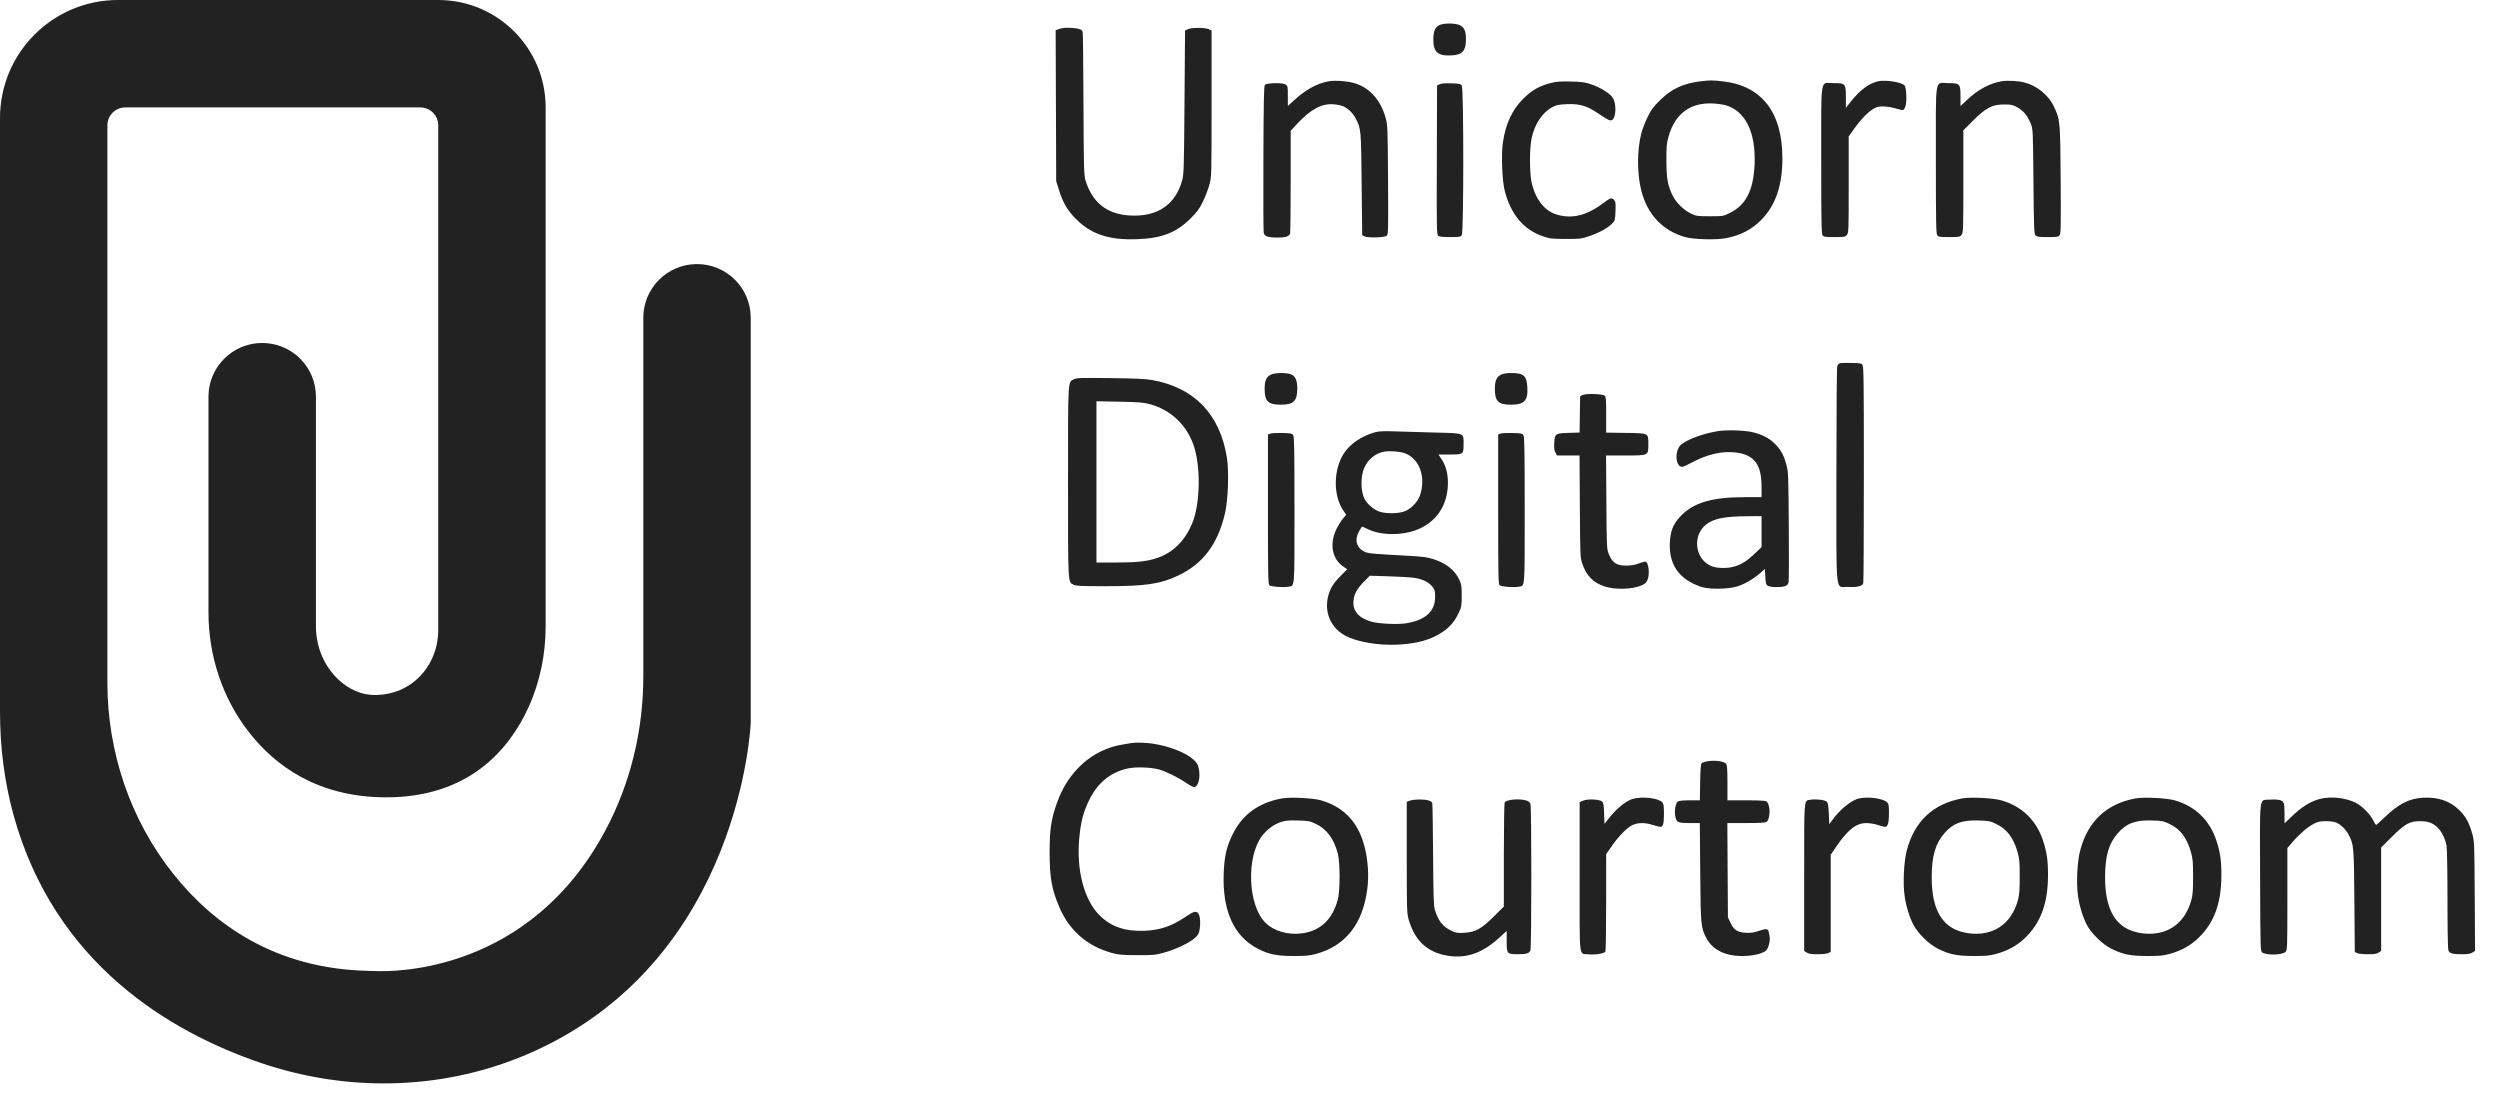
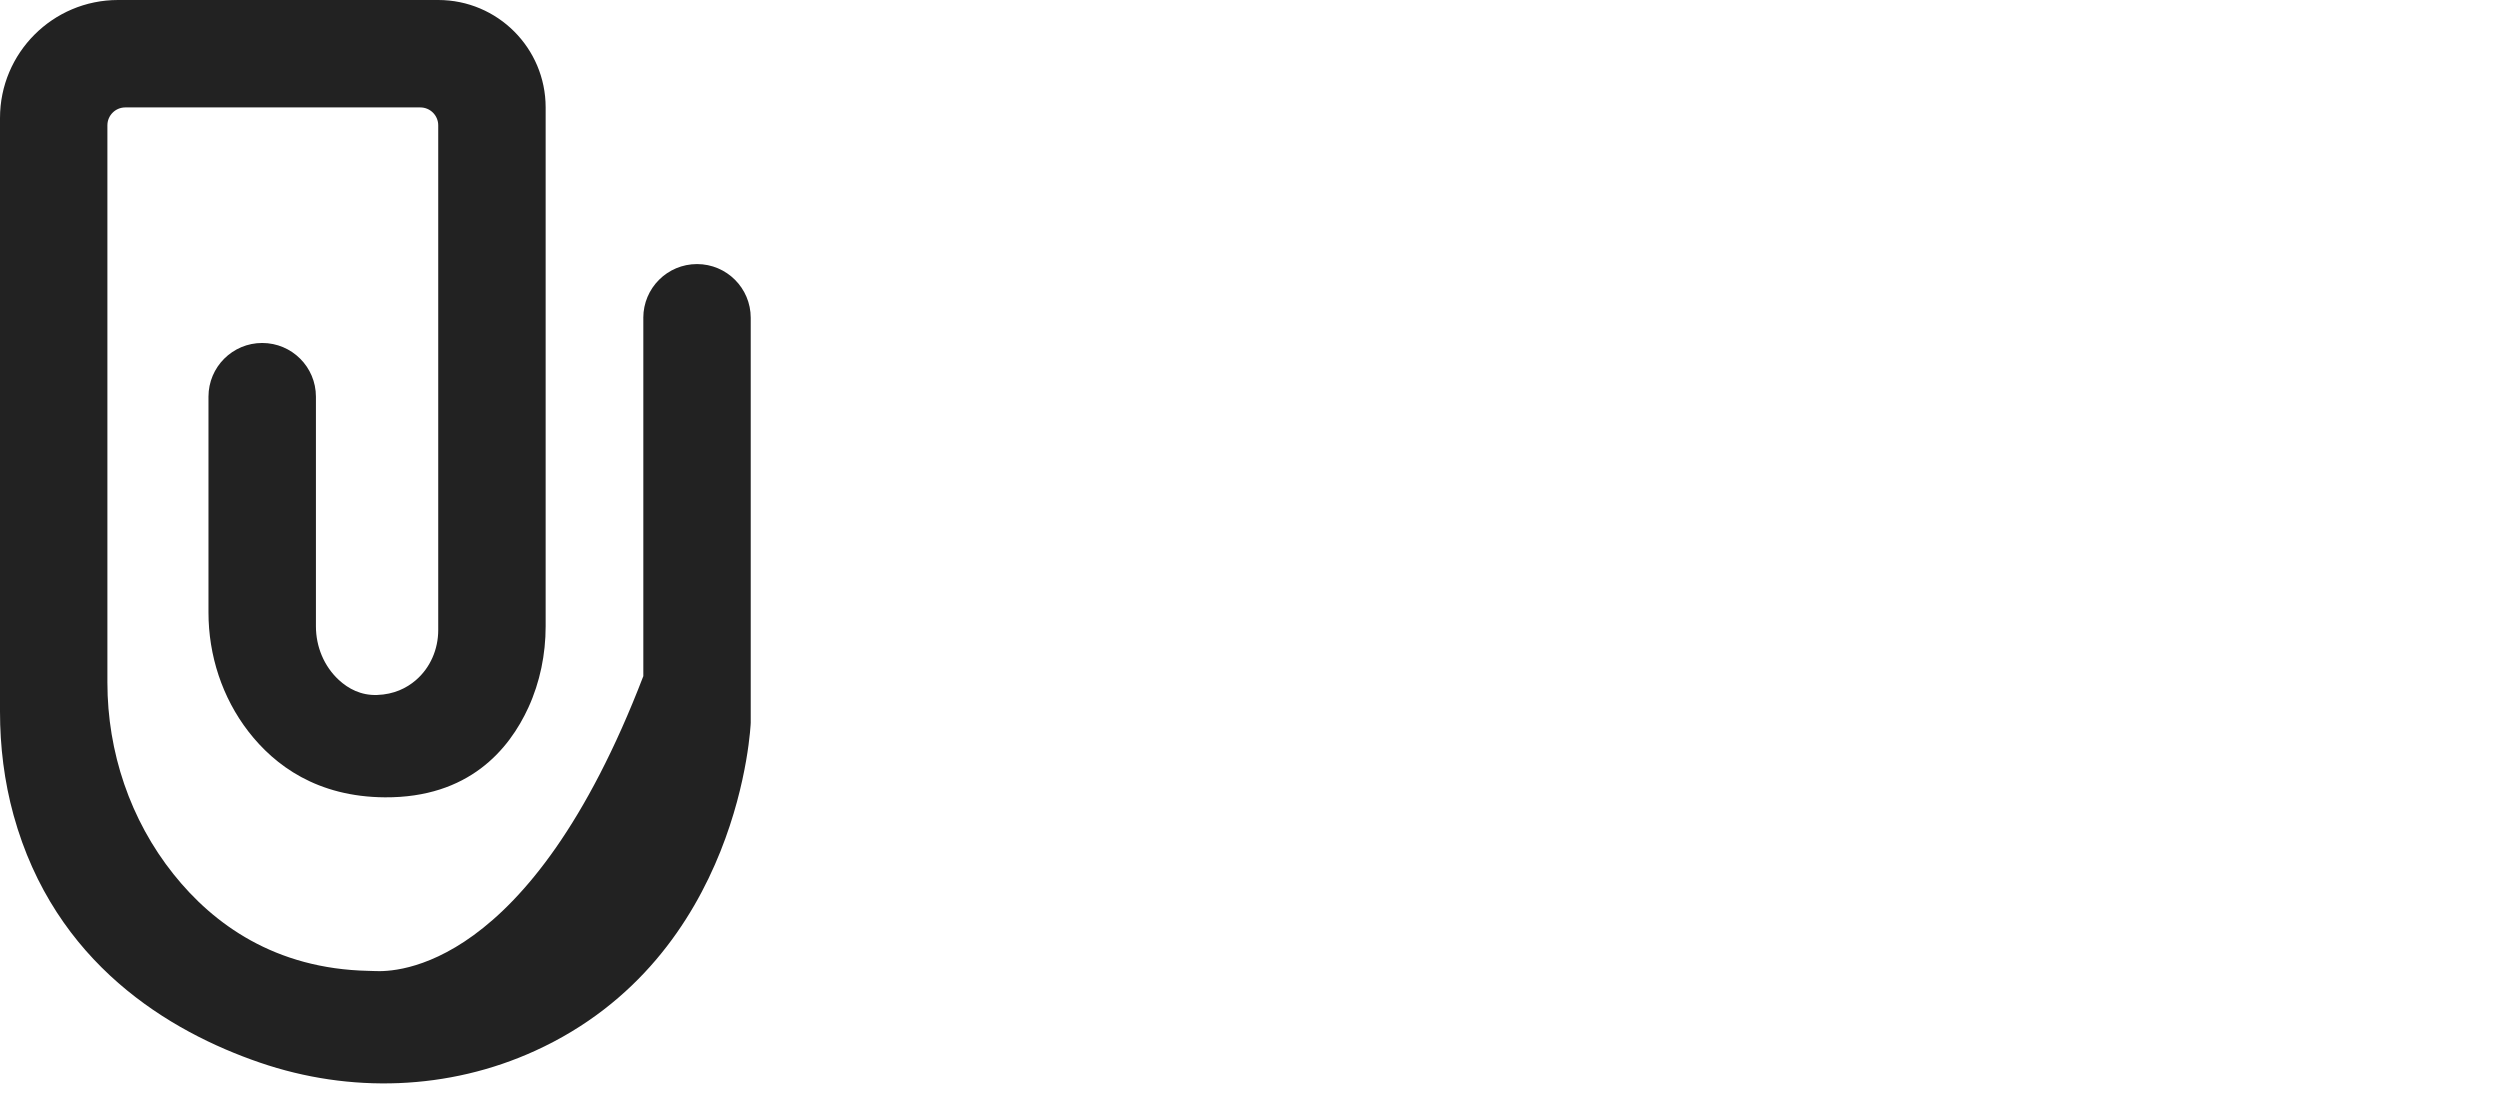
<svg xmlns="http://www.w3.org/2000/svg" width="100" height="44" viewBox="0 0 100 44" fill="none">
-   <path d="M25.733 12.712V27.046C25.733 29.196 25.228 31.323 24.214 33.219C21.176 38.907 15.78 38.877 14.992 38.842C14.906 38.837 14.821 38.835 14.735 38.834C10.997 38.755 8.532 36.962 6.941 34.967C5.207 32.795 4.296 30.079 4.296 27.301V5.013C4.296 4.618 4.617 4.297 5.011 4.297H16.813C17.208 4.297 17.529 4.618 17.529 5.013V25.203C17.529 25.97 17.213 26.711 16.63 27.21C16.262 27.525 15.759 27.776 15.083 27.799C14.438 27.821 13.933 27.549 13.553 27.198C12.958 26.648 12.637 25.863 12.637 25.052V15.867C12.637 14.68 11.675 13.719 10.488 13.719C9.301 13.719 8.339 14.68 8.339 15.867V24.495C8.339 26.216 8.886 27.902 9.94 29.265C10.994 30.626 12.696 31.876 15.396 31.893C18.747 31.913 20.363 29.988 21.136 28.3C21.601 27.282 21.826 26.171 21.826 25.051V4.297C21.826 1.925 19.903 0 17.529 0H4.722C2.114 0 0 2.114 0 4.722V28.465C0 29.862 0.171 31.257 0.542 32.604C2.183 38.547 6.79 41.269 10.4 42.506C13.999 43.74 17.942 43.612 21.403 42.033C29.671 38.264 30.029 28.911 30.029 28.911V12.712C30.029 11.525 29.068 10.563 27.881 10.563C26.694 10.563 25.732 11.525 25.732 12.712H25.733Z" fill="#222222" />
-   <path fill-rule="evenodd" clip-rule="evenodd" d="M57.617 0.987C57.418 1.056 57.333 1.233 57.332 1.581C57.33 2.088 57.521 2.25 58.078 2.215C58.503 2.188 58.638 2.03 58.638 1.56C58.638 1.23 58.564 1.075 58.369 0.997C58.194 0.927 57.805 0.922 57.617 0.987ZM42.57 1.115C42.497 1.123 42.39 1.149 42.332 1.171L42.226 1.213L42.237 4.23L42.248 7.247L42.355 7.587C42.52 8.116 42.696 8.417 43.043 8.764C43.654 9.374 44.357 9.607 45.476 9.568C46.461 9.534 47.047 9.309 47.611 8.75C47.888 8.475 47.969 8.364 48.117 8.062C48.214 7.864 48.331 7.557 48.378 7.38C48.462 7.06 48.463 7.039 48.463 4.14V1.223L48.351 1.169C48.203 1.098 47.662 1.098 47.514 1.169L47.402 1.223L47.38 4.083C47.362 6.628 47.352 6.971 47.294 7.188C47.026 8.191 46.298 8.685 45.185 8.619C44.271 8.566 43.685 8.097 43.418 7.207C43.357 7.002 43.35 6.736 43.339 4.178C43.333 2.635 43.319 1.334 43.308 1.287C43.297 1.239 43.25 1.186 43.204 1.169C43.091 1.127 42.734 1.096 42.57 1.115ZM53.156 3.251C52.695 3.332 52.249 3.572 51.798 3.981L51.514 4.239V3.84C51.514 3.457 51.51 3.438 51.42 3.379C51.303 3.303 50.676 3.313 50.596 3.393C50.557 3.433 50.545 4.021 50.536 6.311C50.53 7.889 50.535 9.234 50.547 9.3C50.575 9.455 50.705 9.502 51.1 9.502C51.431 9.502 51.572 9.456 51.605 9.336C51.617 9.292 51.626 8.351 51.627 7.245L51.627 5.234L51.897 4.942C52.415 4.379 52.875 4.133 53.337 4.171C53.475 4.182 53.647 4.216 53.719 4.246C53.917 4.329 54.122 4.528 54.231 4.743C54.442 5.157 54.442 5.159 54.466 7.36L54.488 9.405L54.583 9.455C54.713 9.523 55.38 9.504 55.47 9.429C55.53 9.379 55.534 9.215 55.522 7.193C55.509 5.089 55.505 5.001 55.426 4.715C55.218 3.973 54.758 3.477 54.123 3.311C53.839 3.237 53.392 3.209 53.156 3.251ZM68.037 3.25C67.338 3.333 66.863 3.553 66.403 4.007C66.128 4.278 66.048 4.387 65.9 4.689C65.803 4.887 65.69 5.185 65.648 5.351C65.479 6.022 65.481 6.945 65.652 7.623C65.894 8.581 66.513 9.235 67.411 9.484C67.762 9.581 68.667 9.603 69.057 9.524C69.635 9.407 70.06 9.186 70.444 8.802C71.018 8.228 71.296 7.424 71.296 6.338C71.296 4.488 70.47 3.425 68.9 3.252C68.496 3.207 68.402 3.207 68.037 3.25ZM75.136 3.249C74.775 3.325 74.41 3.591 74.055 4.038L73.835 4.315V3.896C73.835 3.343 73.819 3.325 73.342 3.325C72.792 3.325 72.849 2.969 72.849 6.406C72.849 8.877 72.858 9.348 72.903 9.41C72.951 9.475 73.005 9.483 73.38 9.483C73.779 9.483 73.808 9.478 73.876 9.394C73.945 9.308 73.948 9.218 73.948 7.38V5.455L74.16 5.158C74.426 4.784 74.713 4.486 74.934 4.355C75.075 4.271 75.146 4.254 75.351 4.258C75.486 4.261 75.705 4.298 75.838 4.341C75.97 4.384 76.102 4.41 76.131 4.398C76.16 4.387 76.203 4.308 76.226 4.221C76.279 4.026 76.252 3.502 76.186 3.422C76.077 3.291 75.438 3.186 75.136 3.249ZM80.062 3.251C79.572 3.338 79.124 3.581 78.676 4.002L78.42 4.244V3.86C78.42 3.348 78.399 3.325 77.927 3.325C77.378 3.325 77.435 2.969 77.435 6.406C77.435 8.877 77.443 9.348 77.489 9.41C77.536 9.475 77.591 9.483 77.966 9.483C78.365 9.483 78.393 9.478 78.461 9.394C78.531 9.308 78.534 9.216 78.534 7.258V5.212L78.922 4.824C79.439 4.309 79.692 4.177 80.163 4.179C80.448 4.179 80.51 4.193 80.693 4.292C80.932 4.423 81.105 4.633 81.231 4.944C81.318 5.162 81.319 5.175 81.338 7.255C81.356 9.199 81.362 9.353 81.425 9.416C81.482 9.472 81.56 9.483 81.911 9.483C82.286 9.483 82.335 9.475 82.386 9.407C82.434 9.342 82.439 9.035 82.427 7.19C82.41 4.815 82.408 4.792 82.15 4.25C81.935 3.795 81.459 3.414 80.959 3.295C80.698 3.233 80.28 3.212 80.062 3.251ZM62.018 3.324C61.549 3.45 61.268 3.612 60.93 3.95C60.482 4.397 60.225 4.951 60.115 5.706C60.044 6.19 60.086 7.239 60.192 7.645C60.438 8.586 60.954 9.196 61.724 9.454C62.005 9.548 62.079 9.557 62.636 9.558C63.228 9.558 63.251 9.555 63.615 9.43C63.998 9.298 64.345 9.099 64.512 8.917C64.597 8.824 64.608 8.777 64.62 8.442C64.632 8.103 64.625 8.062 64.553 7.989C64.457 7.894 64.429 7.904 64.054 8.18C63.413 8.651 62.782 8.776 62.181 8.551C61.742 8.387 61.402 7.925 61.265 7.304C61.178 6.916 61.179 5.918 61.266 5.523C61.392 4.946 61.7 4.49 62.104 4.281C62.264 4.198 62.358 4.179 62.685 4.166C63.175 4.146 63.481 4.234 63.897 4.516C64.328 4.808 64.4 4.843 64.479 4.801C64.644 4.712 64.666 4.161 64.514 3.916C64.407 3.743 64.028 3.504 63.659 3.377C63.397 3.287 63.286 3.272 62.826 3.261C62.39 3.251 62.246 3.263 62.018 3.324ZM57.577 3.372L57.482 3.422L57.473 6.4C57.464 9.136 57.468 9.383 57.526 9.431C57.571 9.468 57.707 9.483 58.003 9.483C58.369 9.483 58.423 9.475 58.471 9.41C58.551 9.3 58.551 3.528 58.471 3.418C58.425 3.355 58.362 3.342 58.044 3.333C57.791 3.326 57.641 3.339 57.577 3.372ZM69.036 4.212C69.826 4.45 70.24 5.305 70.183 6.584C70.138 7.614 69.837 8.202 69.193 8.519C68.93 8.649 68.926 8.65 68.397 8.65C67.899 8.65 67.852 8.643 67.648 8.547C67.35 8.408 67.049 8.114 66.905 7.822C66.708 7.42 66.658 7.138 66.656 6.414C66.654 5.849 66.665 5.731 66.743 5.457C67.003 4.543 67.617 4.09 68.529 4.139C68.706 4.149 68.934 4.182 69.036 4.212ZM73.596 14.53C73.558 14.54 73.511 14.591 73.492 14.643C73.47 14.7 73.456 16.425 73.456 19.012C73.456 23.99 73.4 23.451 73.919 23.478C74.297 23.498 74.498 23.447 74.531 23.323C74.544 23.277 74.554 21.312 74.554 18.955C74.555 15.316 74.547 14.659 74.501 14.597C74.454 14.533 74.395 14.523 74.056 14.517C73.84 14.513 73.633 14.519 73.596 14.53ZM50.831 14.988C50.653 15.077 50.587 15.226 50.586 15.547C50.584 16.051 50.721 16.188 51.229 16.188C51.741 16.188 51.892 16.041 51.892 15.547C51.892 15.219 51.819 15.048 51.649 14.977C51.46 14.898 50.998 14.904 50.831 14.988ZM60.04 14.988C59.861 15.077 59.796 15.226 59.795 15.547C59.793 16.051 59.93 16.188 60.438 16.188C60.972 16.188 61.125 16.025 61.094 15.49C61.067 15.025 60.947 14.921 60.442 14.921C60.262 14.921 60.129 14.943 60.04 14.988ZM42.953 15.173C42.711 15.297 42.721 15.109 42.721 19.279C42.721 23.433 42.713 23.269 42.944 23.389C43.041 23.439 43.24 23.448 44.215 23.448C45.821 23.448 46.394 23.365 47.112 23.029C48.117 22.558 48.708 21.777 49 20.532C49.127 19.991 49.164 18.842 49.074 18.288C48.789 16.555 47.761 15.496 46.076 15.2C45.823 15.155 45.39 15.136 44.408 15.124C43.207 15.11 43.069 15.114 42.953 15.173ZM63.299 15.802L63.205 15.852L63.194 16.577L63.184 17.302L62.75 17.315C62.215 17.331 62.19 17.348 62.169 17.72C62.159 17.909 62.171 18.012 62.216 18.099L62.278 18.218H62.73H63.181L63.194 20.255C63.206 22.235 63.209 22.299 63.29 22.54C63.45 23.018 63.718 23.299 64.156 23.449C64.591 23.599 65.291 23.581 65.677 23.41C65.797 23.357 65.856 23.302 65.897 23.205C66.002 22.951 65.943 22.463 65.806 22.463C65.772 22.463 65.65 22.499 65.535 22.543C65.399 22.595 65.235 22.623 65.061 22.625C64.667 22.628 64.493 22.515 64.352 22.163C64.269 21.956 64.267 21.914 64.255 20.085L64.242 18.218H65.015C65.956 18.218 65.933 18.23 65.933 17.761C65.933 17.316 65.962 17.33 65.022 17.316L64.247 17.305V16.591C64.247 15.975 64.238 15.871 64.184 15.826C64.097 15.753 63.427 15.735 63.299 15.802ZM45.992 16.166C46.815 16.388 47.448 16.976 47.735 17.784C48.041 18.643 48.014 20.17 47.68 20.954C47.389 21.637 46.929 22.094 46.313 22.311C45.911 22.452 45.484 22.501 44.649 22.501H43.858V19.275V16.05L44.777 16.068C45.554 16.083 45.742 16.098 45.992 16.166ZM68.696 17.248C68.128 17.341 67.492 17.577 67.241 17.788C66.977 18.011 67.011 18.673 67.286 18.673C67.326 18.673 67.483 18.605 67.636 18.52C68.274 18.171 68.906 18.026 69.459 18.103C70.181 18.203 70.462 18.587 70.462 19.472V19.886L69.789 19.886C68.472 19.886 67.726 20.109 67.215 20.656C66.933 20.957 66.823 21.222 66.796 21.667C66.741 22.572 67.15 23.168 68.037 23.471C68.364 23.583 69.138 23.573 69.508 23.452C69.806 23.354 70.149 23.151 70.424 22.909L70.594 22.758L70.614 23.074C70.631 23.363 70.64 23.393 70.727 23.437C70.844 23.496 71.243 23.501 71.403 23.445C71.493 23.413 71.526 23.375 71.544 23.279C71.557 23.211 71.56 22.194 71.552 21.018C71.537 18.988 71.532 18.867 71.456 18.591C71.35 18.205 71.25 18.019 71.019 17.775C70.803 17.546 70.494 17.381 70.118 17.291C69.77 17.209 69.066 17.187 68.696 17.248ZM55 17.291C54.465 17.439 53.996 17.758 53.749 18.143C53.336 18.787 53.325 19.813 53.724 20.407L53.849 20.593L53.721 20.741C53.651 20.823 53.534 21.009 53.461 21.156C53.166 21.754 53.281 22.366 53.747 22.674L53.89 22.769L53.618 23.042C53.457 23.204 53.304 23.401 53.245 23.524C52.888 24.261 53.123 25.054 53.809 25.426C54.272 25.677 55.133 25.824 55.91 25.786C56.681 25.748 57.247 25.589 57.697 25.283C58.002 25.076 58.183 24.863 58.346 24.52C58.461 24.277 58.468 24.239 58.468 23.827C58.468 23.436 58.458 23.37 58.369 23.183C58.185 22.797 57.842 22.526 57.331 22.364C57.085 22.287 56.9 22.262 56.346 22.232C54.811 22.149 54.718 22.14 54.564 22.06C54.245 21.895 54.171 21.575 54.373 21.232C54.428 21.137 54.479 21.061 54.487 21.061C54.495 21.061 54.585 21.103 54.688 21.154C54.958 21.29 55.311 21.363 55.701 21.363C57.035 21.362 57.915 20.55 57.917 19.316C57.918 18.946 57.834 18.628 57.67 18.38L57.538 18.18H57.989C58.54 18.18 58.543 18.178 58.543 17.759C58.543 17.309 58.604 17.333 57.396 17.302C56.839 17.288 56.119 17.267 55.796 17.255C55.337 17.239 55.163 17.247 55 17.291ZM50.803 17.346L50.718 17.382V20.373C50.718 23.016 50.724 23.369 50.776 23.411C50.844 23.468 51.335 23.507 51.528 23.47C51.797 23.42 51.779 23.645 51.779 20.402C51.779 17.936 51.77 17.463 51.725 17.401C51.679 17.338 51.618 17.327 51.28 17.319C51.064 17.314 50.85 17.326 50.803 17.346ZM60.012 17.346L59.927 17.382V20.373C59.927 23.016 59.933 23.369 59.985 23.411C60.053 23.468 60.544 23.507 60.737 23.47C61.006 23.42 60.988 23.645 60.988 20.402C60.988 17.936 60.979 17.463 60.934 17.401C60.888 17.338 60.827 17.327 60.489 17.319C60.273 17.314 60.059 17.326 60.012 17.346ZM56.187 18.128C56.781 18.337 57.049 19.087 56.795 19.829C56.702 20.099 56.402 20.391 56.136 20.47C55.881 20.546 55.45 20.547 55.202 20.474C54.976 20.406 54.688 20.167 54.582 19.959C54.424 19.649 54.419 19.053 54.572 18.709C54.724 18.367 55.02 18.128 55.368 18.067C55.593 18.027 55.984 18.056 56.187 18.128ZM70.462 21.264V21.885L70.187 22.146C69.856 22.46 69.636 22.595 69.318 22.676C69.048 22.745 68.66 22.73 68.449 22.642C67.788 22.365 67.681 21.396 68.263 20.967C68.576 20.735 68.981 20.657 69.903 20.649L70.462 20.644V21.264ZM56.545 23.11C56.881 23.152 57.156 23.285 57.3 23.473C57.394 23.597 57.406 23.644 57.405 23.881C57.402 24.452 57.028 24.797 56.267 24.929C55.942 24.986 55.171 24.954 54.868 24.871C54.352 24.73 54.098 24.436 54.14 24.03C54.169 23.751 54.278 23.552 54.558 23.267L54.792 23.029L55.531 23.052C55.937 23.064 56.394 23.09 56.545 23.11ZM45.261 29.721C45.229 29.727 45.076 29.753 44.919 29.778C43.697 29.975 42.722 30.843 42.27 32.138C42.042 32.792 41.988 33.156 41.985 34.059C41.983 35.097 42.066 35.571 42.377 36.295C42.779 37.23 43.492 37.848 44.484 38.121C44.743 38.192 44.887 38.205 45.488 38.206C46.143 38.209 46.214 38.202 46.568 38.103C47.032 37.974 47.576 37.716 47.793 37.521C47.931 37.396 47.959 37.345 47.987 37.167C48.033 36.867 47.996 36.569 47.903 36.505C47.81 36.439 47.721 36.47 47.429 36.669C46.873 37.045 46.41 37.205 45.791 37.231C45.003 37.265 44.431 37.067 43.97 36.6C43.361 35.983 43.054 34.81 43.169 33.538C43.229 32.885 43.331 32.486 43.562 32.013C43.902 31.312 44.423 30.886 45.119 30.737C45.438 30.669 46.027 30.689 46.356 30.778C46.635 30.855 47.121 31.093 47.431 31.306C47.571 31.403 47.72 31.482 47.761 31.482C47.929 31.482 48.027 31.108 47.953 30.751C47.917 30.579 47.879 30.513 47.745 30.389C47.431 30.1 46.754 29.837 46.075 29.74C45.83 29.705 45.393 29.695 45.261 29.721ZM68.252 30.458C68.173 30.473 68.088 30.506 68.063 30.531C68.032 30.562 68.014 30.801 68.006 31.295L67.994 32.013H67.587C67.312 32.013 67.157 32.029 67.112 32.062C67.021 32.129 66.97 32.425 67.011 32.645C67.058 32.898 67.109 32.922 67.586 32.922H67.992L68.009 34.883C68.027 37.006 68.035 37.093 68.245 37.507C68.449 37.911 68.84 38.157 69.382 38.224C69.858 38.282 70.446 38.19 70.636 38.026C70.743 37.934 70.82 37.621 70.781 37.434C70.769 37.381 70.752 37.299 70.743 37.252C70.721 37.143 70.621 37.142 70.326 37.245C70.161 37.303 70.032 37.32 69.836 37.311C69.499 37.295 69.355 37.201 69.216 36.905L69.117 36.693L69.105 34.808L69.094 32.922H69.847C70.405 32.922 70.616 32.91 70.667 32.873C70.757 32.806 70.809 32.511 70.767 32.29C70.749 32.192 70.704 32.089 70.667 32.062C70.616 32.026 70.406 32.013 69.848 32.013H69.098V31.319C69.098 30.807 69.085 30.607 69.048 30.557C68.965 30.444 68.576 30.395 68.252 30.458ZM51.28 31.936C50.325 32.11 49.664 32.604 49.276 33.434C49.053 33.91 48.97 34.292 48.947 34.955C48.895 36.428 49.353 37.443 50.292 37.937C50.74 38.172 51.059 38.239 51.741 38.24C52.227 38.241 52.38 38.227 52.632 38.159C53.831 37.833 54.525 36.945 54.697 35.517C54.725 35.289 54.733 34.987 54.718 34.754C54.618 33.241 54.005 32.348 52.833 32.011C52.524 31.921 51.602 31.877 51.28 31.936ZM65.3 31.959C65.047 32.037 64.686 32.323 64.412 32.663L64.178 32.954L64.165 32.542C64.155 32.218 64.138 32.115 64.088 32.065C63.995 31.972 63.515 31.947 63.328 32.025L63.186 32.085V35.079C63.186 38.491 63.143 38.126 63.552 38.173C63.801 38.201 64.168 38.142 64.216 38.066C64.233 38.04 64.246 37.153 64.246 36.093L64.247 34.166L64.446 33.877C64.723 33.475 65.062 33.123 65.276 33.014C65.503 32.899 65.778 32.894 66.11 32.998C66.242 33.039 66.379 33.073 66.415 33.073C66.523 33.074 66.558 32.946 66.558 32.55C66.558 32.246 66.546 32.157 66.492 32.094C66.348 31.922 65.67 31.845 65.3 31.959ZM74.308 31.952C74.004 32.047 73.576 32.406 73.293 32.801L73.171 32.969L73.153 32.549C73.138 32.231 73.119 32.114 73.072 32.068C73.001 31.997 72.622 31.952 72.418 31.99C72.149 32.041 72.167 31.812 72.167 35.084V38.037L72.27 38.104C72.35 38.156 72.448 38.171 72.715 38.169C72.911 38.168 73.094 38.147 73.143 38.12L73.228 38.074L73.228 36.133L73.228 34.192L73.442 33.876C73.908 33.19 74.247 32.923 74.653 32.923C74.783 32.922 74.982 32.955 75.108 32.997C75.231 33.038 75.361 33.072 75.397 33.073C75.512 33.075 75.558 32.922 75.558 32.535C75.559 32.216 75.549 32.156 75.483 32.091C75.316 31.926 74.645 31.846 74.308 31.952ZM78.49 31.936C77.327 32.148 76.575 32.854 76.271 34.019C76.155 34.465 76.113 35.302 76.181 35.816C76.235 36.221 76.376 36.687 76.539 36.996C76.715 37.332 77.162 37.769 77.505 37.942C77.975 38.177 78.275 38.239 78.951 38.24C79.439 38.241 79.589 38.227 79.839 38.158C80.307 38.03 80.674 37.83 80.988 37.531C81.62 36.931 81.914 36.147 81.92 35.044C81.924 34.434 81.874 34.081 81.718 33.615C81.445 32.798 80.874 32.25 80.049 32.012C79.733 31.921 78.815 31.876 78.49 31.936ZM85.425 31.936C84.262 32.148 83.51 32.854 83.207 34.019C83.09 34.465 83.048 35.302 83.117 35.816C83.17 36.221 83.312 36.687 83.474 36.996C83.65 37.332 84.097 37.769 84.441 37.942C84.91 38.177 85.21 38.239 85.886 38.24C86.371 38.241 86.526 38.227 86.776 38.159C87.235 38.035 87.606 37.831 87.924 37.531C88.555 36.931 88.849 36.147 88.855 35.044C88.859 34.434 88.809 34.081 88.653 33.615C88.38 32.798 87.81 32.25 86.984 32.012C86.668 31.921 85.75 31.876 85.425 31.936ZM92.793 31.958C92.406 32.062 92.067 32.274 91.656 32.67L91.381 32.935V32.533C91.381 32.083 91.358 32.033 91.13 31.99C91.055 31.977 90.89 31.974 90.762 31.986C90.359 32.023 90.393 31.729 90.404 35.109C90.414 37.922 90.417 38.047 90.485 38.096C90.658 38.222 91.289 38.206 91.423 38.072C91.491 38.004 91.495 37.911 91.495 35.961V33.921L91.721 33.659C91.997 33.34 92.321 33.066 92.573 32.94C92.721 32.866 92.818 32.846 93.038 32.846C93.191 32.846 93.372 32.87 93.441 32.899C93.633 32.979 93.839 33.18 93.948 33.393C94.153 33.794 94.157 33.844 94.175 36.04L94.192 38.077L94.274 38.122C94.319 38.147 94.509 38.168 94.698 38.169C94.965 38.171 95.064 38.156 95.144 38.104L95.246 38.037V35.968V33.899L95.673 33.474C96.196 32.952 96.388 32.846 96.807 32.847C97.13 32.848 97.324 32.922 97.518 33.115C97.672 33.269 97.809 33.554 97.861 33.83C97.883 33.949 97.899 34.828 97.899 35.976C97.899 37.133 97.914 37.959 97.936 38.016C97.982 38.138 98.1 38.171 98.489 38.17C98.719 38.17 98.82 38.153 98.898 38.102L99.002 38.034L98.989 35.848C98.977 33.724 98.974 33.653 98.892 33.358C98.77 32.919 98.634 32.667 98.387 32.419C98.009 32.04 97.527 31.874 96.914 31.91C96.361 31.942 95.946 32.155 95.384 32.694C95.21 32.861 95.057 32.998 95.044 32.998C95.031 32.998 94.976 32.91 94.921 32.802C94.794 32.552 94.48 32.238 94.23 32.111C93.83 31.909 93.218 31.843 92.793 31.958ZM56.402 32.024L56.27 32.07V34.287C56.27 36.297 56.276 36.527 56.337 36.75C56.59 37.671 57.166 38.167 58.081 38.25C58.764 38.312 59.364 38.072 60 37.483L60.268 37.236V37.654C60.268 38.152 60.278 38.164 60.703 38.169C61.049 38.172 61.171 38.135 61.216 38.016C61.265 37.887 61.266 32.279 61.217 32.15C61.192 32.085 61.135 32.043 61.037 32.015C60.75 31.936 60.258 31.983 60.186 32.097C60.169 32.124 60.155 33.072 60.154 34.203L60.154 36.262L59.766 36.648C59.259 37.152 59.014 37.288 58.571 37.312C58.279 37.327 58.241 37.32 58.016 37.209C57.7 37.053 57.525 36.823 57.394 36.39C57.347 36.234 57.335 35.85 57.324 34.211C57.316 33.117 57.302 32.184 57.292 32.138C57.279 32.08 57.229 32.042 57.131 32.015C56.944 31.963 56.568 31.968 56.402 32.024ZM52.62 32.949C53.065 33.157 53.35 33.538 53.511 34.135C53.607 34.492 53.607 35.643 53.511 35.992C53.295 36.777 52.821 37.227 52.102 37.33C51.527 37.413 50.958 37.25 50.611 36.902C49.914 36.206 49.843 34.28 50.482 33.435C50.674 33.181 50.954 32.975 51.229 32.884C51.416 32.822 51.539 32.81 51.911 32.819C52.33 32.83 52.386 32.84 52.62 32.949ZM79.831 32.95C80.269 33.155 80.533 33.498 80.701 34.079C80.778 34.345 80.788 34.464 80.788 35.063C80.788 35.594 80.773 35.8 80.722 35.992C80.457 36.973 79.708 37.471 78.714 37.326C77.728 37.182 77.262 36.455 77.268 35.063C77.272 34.233 77.418 33.736 77.781 33.324C78.127 32.931 78.465 32.803 79.121 32.819C79.54 32.83 79.596 32.84 79.831 32.95ZM86.766 32.95C87.204 33.155 87.469 33.498 87.636 34.079C87.712 34.344 87.723 34.466 87.723 35.063C87.724 35.598 87.709 35.799 87.657 35.992C87.391 36.974 86.643 37.471 85.649 37.326C84.663 37.182 84.198 36.455 84.203 35.063C84.207 34.233 84.353 33.736 84.716 33.324C85.062 32.931 85.4 32.803 86.056 32.819C86.475 32.83 86.531 32.84 86.766 32.95Z" fill="#222222" />
+   <path d="M25.733 12.712V27.046C21.176 38.907 15.78 38.877 14.992 38.842C14.906 38.837 14.821 38.835 14.735 38.834C10.997 38.755 8.532 36.962 6.941 34.967C5.207 32.795 4.296 30.079 4.296 27.301V5.013C4.296 4.618 4.617 4.297 5.011 4.297H16.813C17.208 4.297 17.529 4.618 17.529 5.013V25.203C17.529 25.97 17.213 26.711 16.63 27.21C16.262 27.525 15.759 27.776 15.083 27.799C14.438 27.821 13.933 27.549 13.553 27.198C12.958 26.648 12.637 25.863 12.637 25.052V15.867C12.637 14.68 11.675 13.719 10.488 13.719C9.301 13.719 8.339 14.68 8.339 15.867V24.495C8.339 26.216 8.886 27.902 9.94 29.265C10.994 30.626 12.696 31.876 15.396 31.893C18.747 31.913 20.363 29.988 21.136 28.3C21.601 27.282 21.826 26.171 21.826 25.051V4.297C21.826 1.925 19.903 0 17.529 0H4.722C2.114 0 0 2.114 0 4.722V28.465C0 29.862 0.171 31.257 0.542 32.604C2.183 38.547 6.79 41.269 10.4 42.506C13.999 43.74 17.942 43.612 21.403 42.033C29.671 38.264 30.029 28.911 30.029 28.911V12.712C30.029 11.525 29.068 10.563 27.881 10.563C26.694 10.563 25.732 11.525 25.732 12.712H25.733Z" fill="#222222" />
</svg>